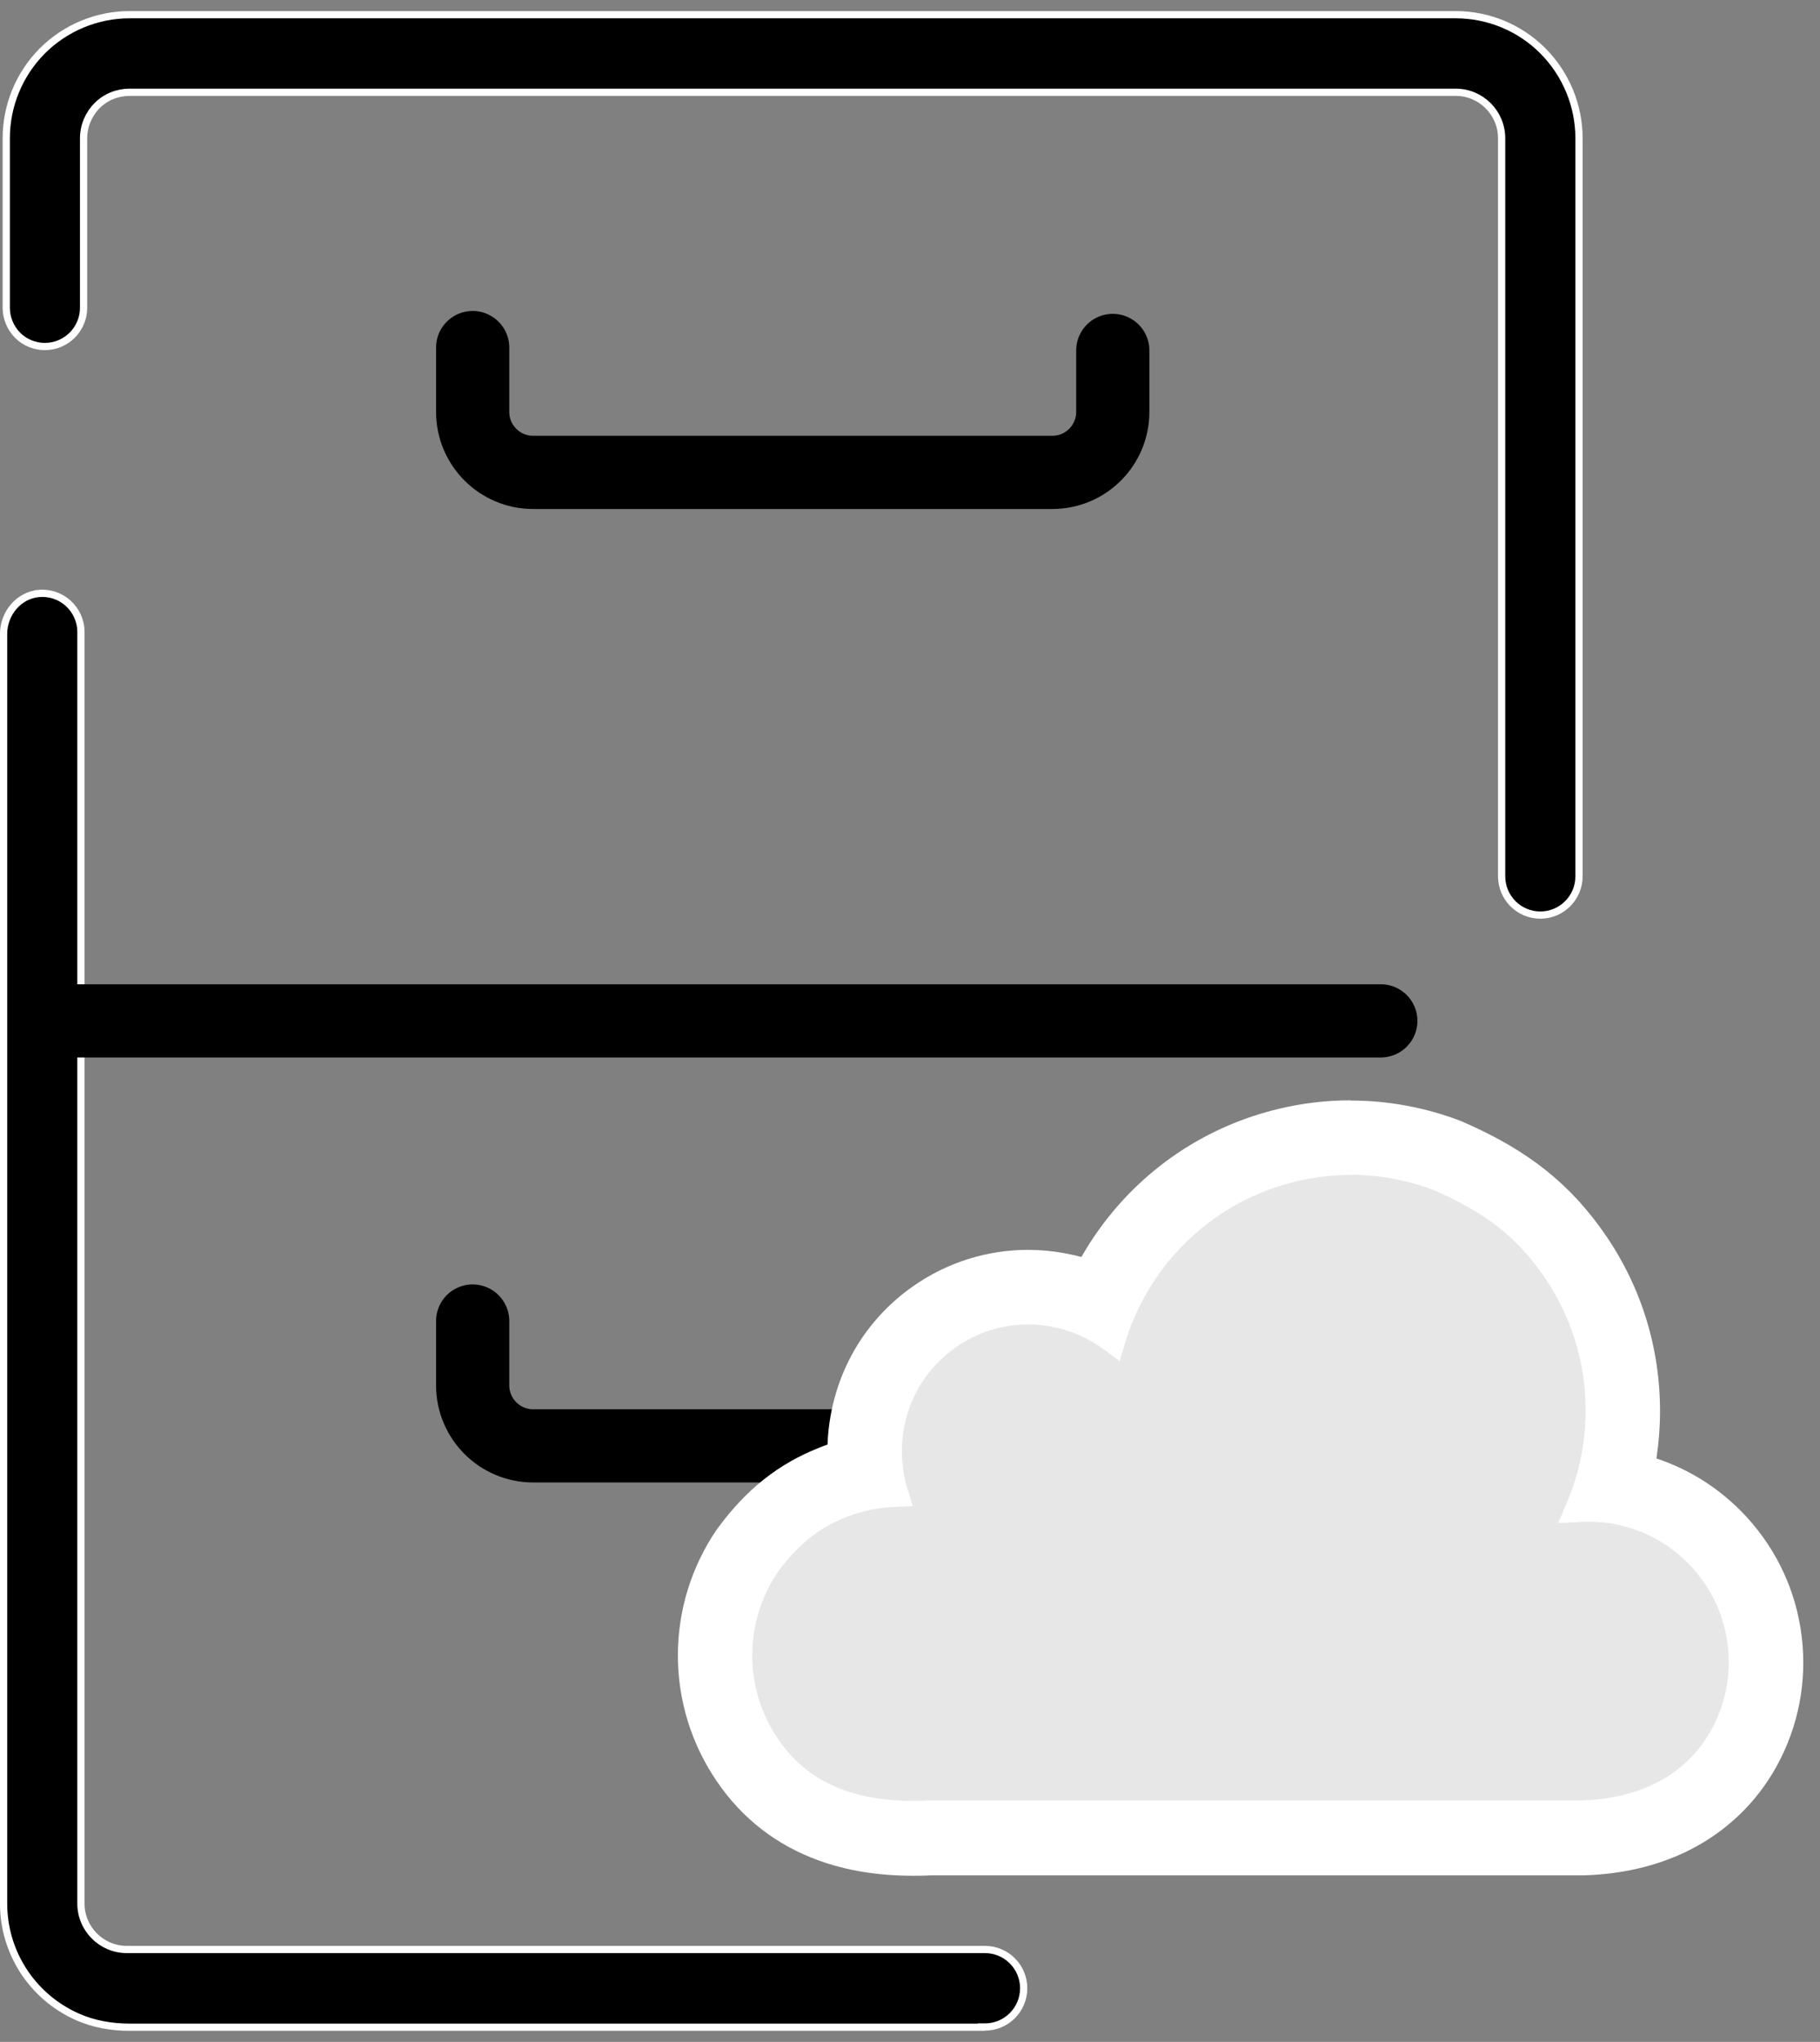
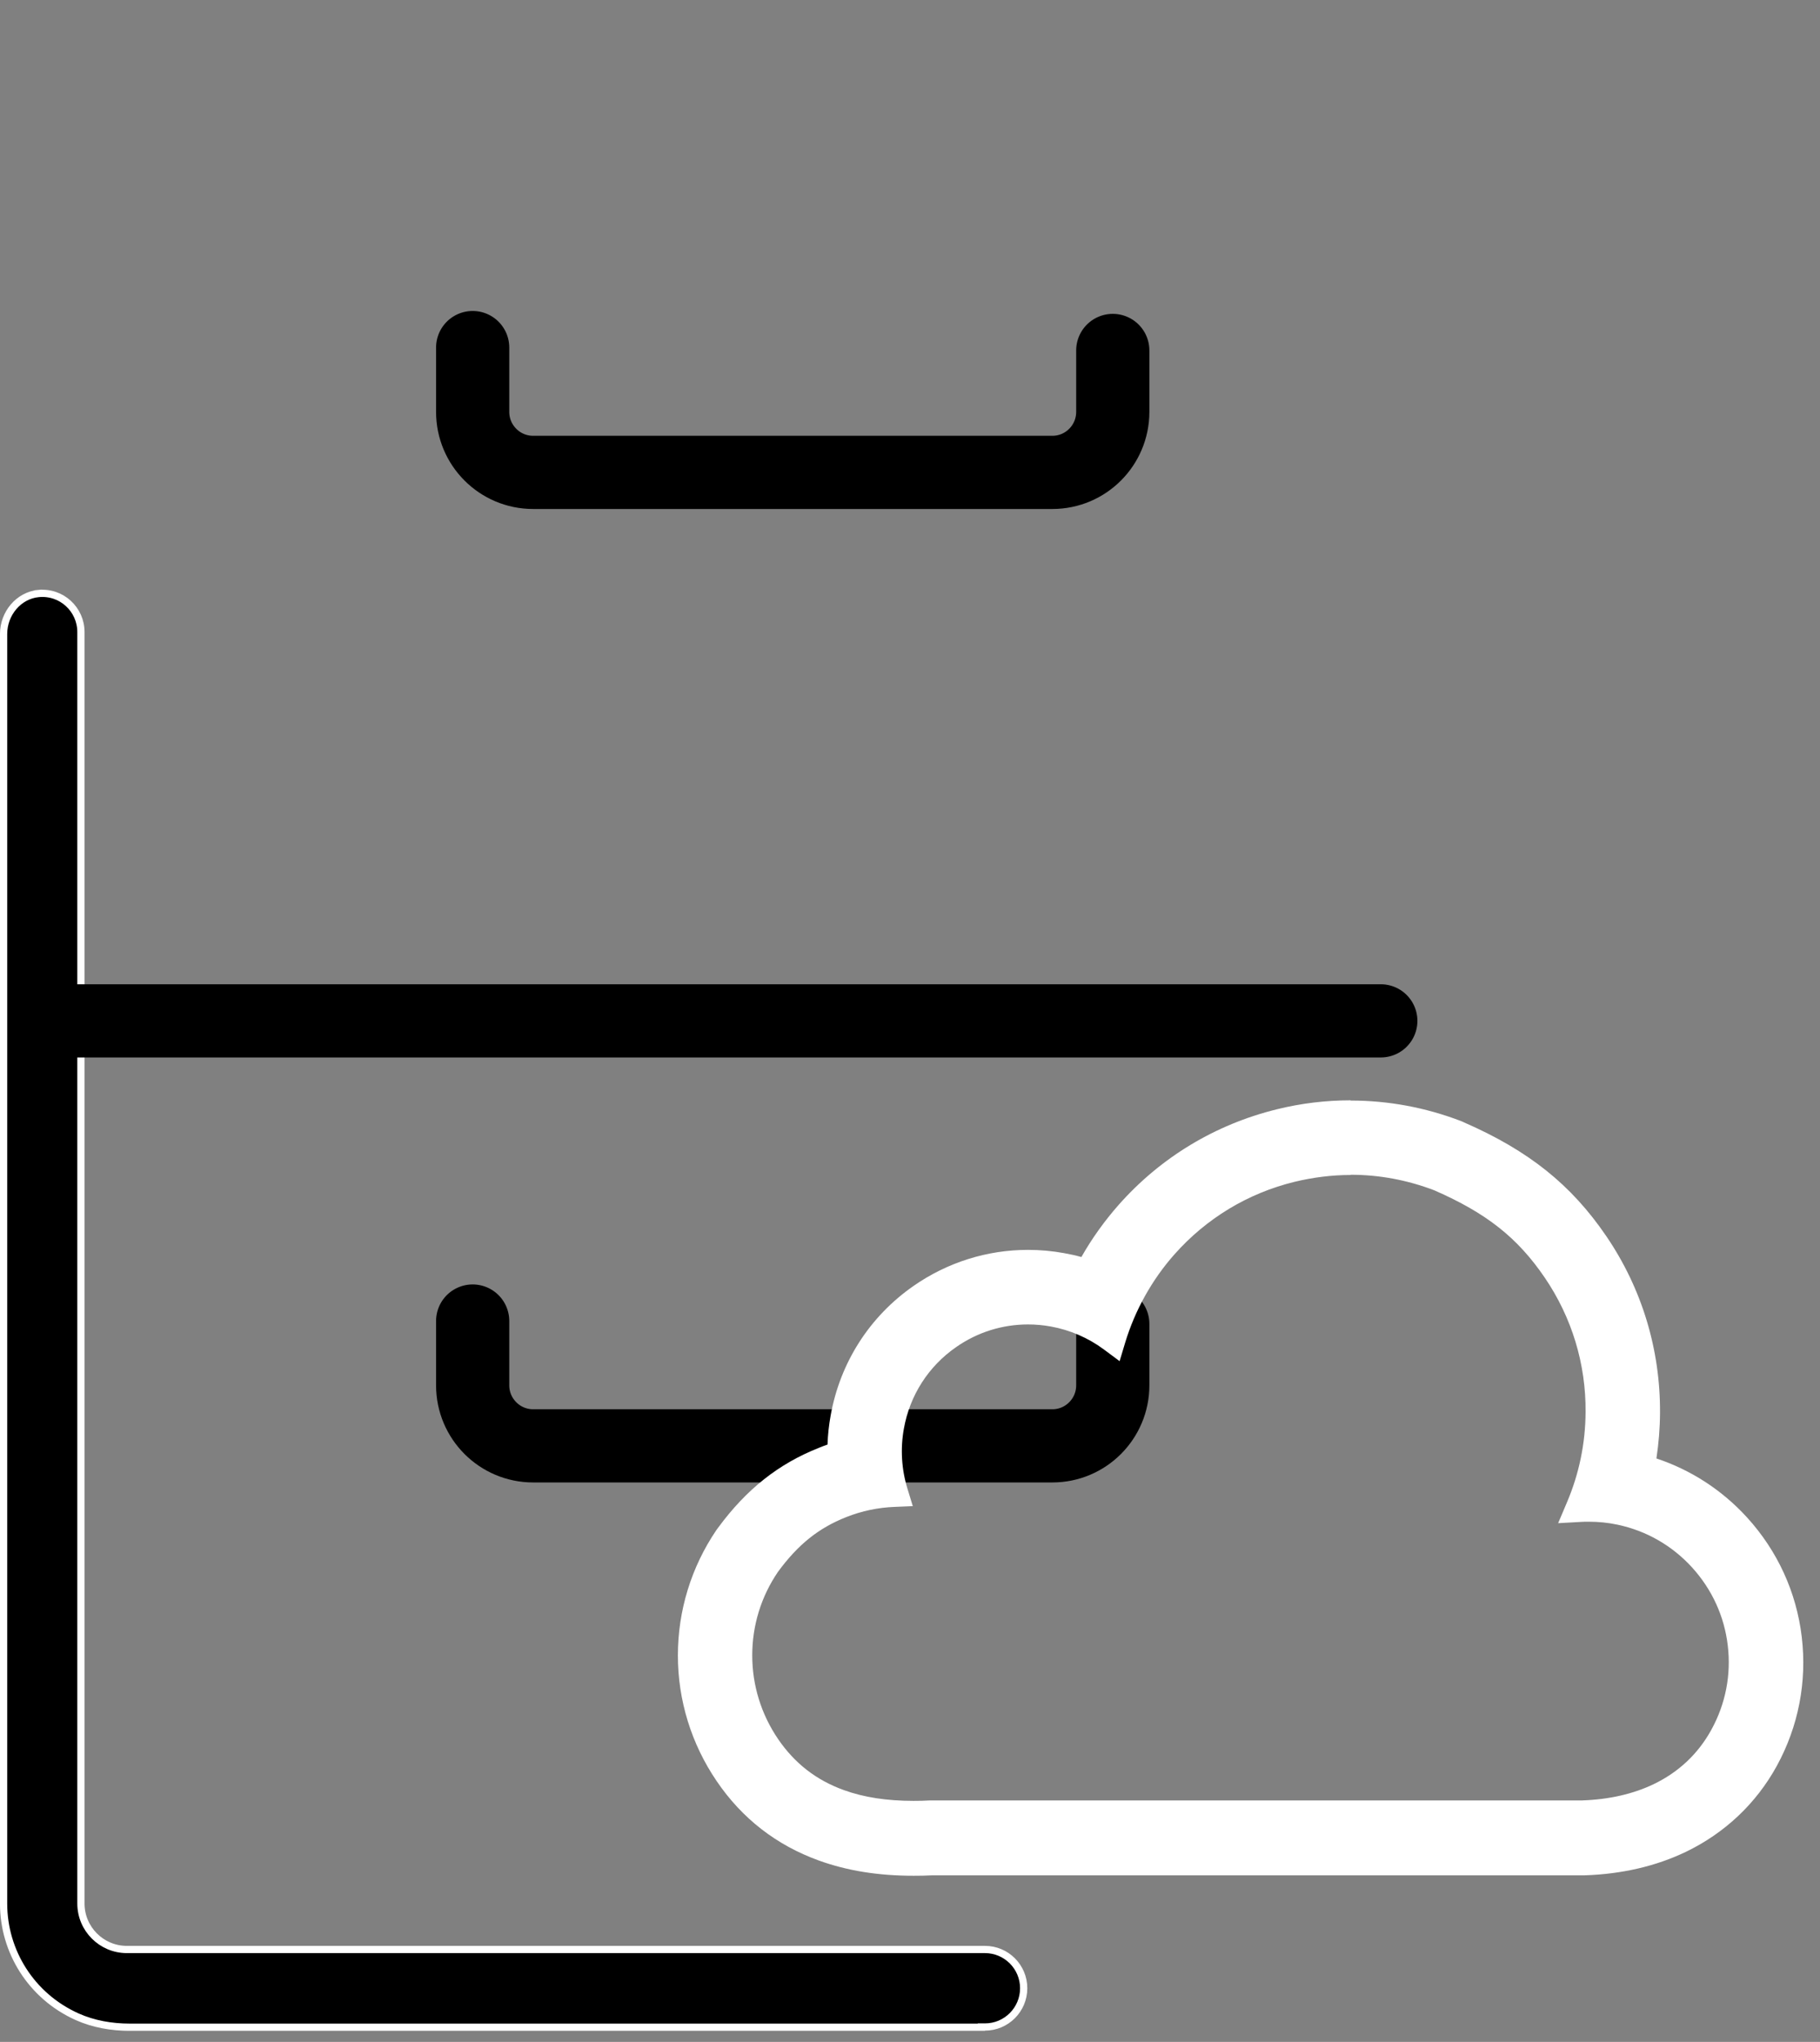
<svg xmlns="http://www.w3.org/2000/svg" width="41" height="46" viewBox="0 0 41 46" fill="none">
  <rect x="0" y="0" width="41" height="46" fill="#808080" stroke="none" />
  <g clip-path="url(#clip0_296_46223)">
-     <path d="M1.883 6.933C1.883 7.415 1.492 7.806 1.012 7.806C0.781 7.806 0.557 7.716 0.396 7.552C0.233 7.386 0.141 7.164 0.141 6.933V3.115C0.141 2.377 0.434 1.669 0.954 1.146C1.477 0.625 2.183 0.331 2.919 0.331H32.792C33.529 0.331 34.237 0.623 34.757 1.146C35.277 1.669 35.571 2.377 35.571 3.115V19.742C35.571 20.224 35.18 20.615 34.699 20.615C34.219 20.615 33.828 20.224 33.828 19.742V3.115C33.828 2.544 33.365 2.079 32.795 2.079H2.917C2.644 2.079 2.378 2.186 2.185 2.382C1.992 2.578 1.883 2.841 1.883 3.115V6.933Z" fill="black" stroke="white" stroke-width="0.163" />
    <path d="M0.867 13.371C1.387 13.32 1.823 13.729 1.823 14.239V42.883C1.823 43.454 2.287 43.918 2.857 43.918H22.19C22.67 43.918 23.061 44.309 23.061 44.791C23.061 45.273 22.67 45.664 22.19 45.664H22.108V45.669H2.924C2.514 45.669 2.106 45.598 1.737 45.433C0.699 44.966 0.081 43.957 0.081 42.885V14.282C0.081 13.82 0.419 13.414 0.867 13.371ZM0.867 13.371L0.859 13.29L0.867 13.371Z" fill="black" stroke="white" stroke-width="0.163" />
    <path d="M10.648 7.83V9.279C10.648 10.031 11.258 10.642 12.009 10.642H23.708C24.459 10.642 25.068 10.031 25.068 9.279V7.895" stroke="black" stroke-width="1.649" stroke-linecap="round" stroke-linejoin="round" />
    <path d="M10.648 29.76V31.209C10.648 31.961 11.258 32.572 12.009 32.572H23.708C24.459 32.572 25.068 31.961 25.068 31.209V29.825" stroke="black" stroke-width="1.649" stroke-linecap="round" stroke-linejoin="round" />
    <path d="M1.199 22.998H31.106" stroke="black" stroke-width="1.649" stroke-linecap="round" stroke-linejoin="round" />
-     <path d="M20.586 41.407C19.883 41.407 19.276 41.311 18.729 41.114C17.945 40.83 17.309 40.335 16.836 39.643C16.361 38.946 16.109 38.131 16.109 37.288C16.109 36.444 16.359 35.634 16.831 34.937L16.851 34.911C17.398 34.166 17.988 33.697 18.758 33.392C19.002 33.296 19.252 33.224 19.509 33.173C19.461 32.796 19.468 32.412 19.535 32.034C19.71 31.061 20.252 30.215 21.058 29.653C21.68 29.22 22.404 28.992 23.157 28.992C23.378 28.992 23.599 29.011 23.819 29.052C24.15 29.112 24.474 29.218 24.776 29.364C25.036 28.759 25.393 28.192 25.827 27.699C26.66 26.757 27.744 26.101 28.965 25.803C29.445 25.685 29.939 25.625 30.428 25.625C31.177 25.625 31.911 25.762 32.614 26.031L32.65 26.046C33.967 26.622 34.792 27.278 35.495 28.312C36.202 29.35 36.569 30.564 36.56 31.82C36.555 32.385 36.476 32.94 36.322 33.474C36.421 33.488 36.517 33.503 36.615 33.524C37.435 33.697 38.169 34.118 38.738 34.74C39.306 35.363 39.659 36.134 39.758 36.966C39.858 37.8 39.695 38.631 39.292 39.369C38.908 40.071 38.345 40.602 37.618 40.95C37.049 41.222 36.397 41.373 35.677 41.397H20.994C20.854 41.404 20.72 41.409 20.588 41.409L20.586 41.407Z" fill="#E7E7E7" />
    <path d="M30.428 26.465C31.068 26.465 31.704 26.583 32.313 26.816C33.489 27.331 34.187 27.883 34.801 28.785C35.41 29.681 35.729 30.729 35.719 31.813C35.715 32.519 35.573 33.204 35.297 33.851L35.101 34.314L35.602 34.286C35.664 34.281 35.727 34.281 35.789 34.281C36.007 34.281 36.226 34.302 36.439 34.348C37.087 34.485 37.667 34.817 38.116 35.309C38.565 35.802 38.845 36.41 38.922 37.069C39.001 37.727 38.874 38.383 38.553 38.967C38.255 39.51 37.816 39.923 37.25 40.195C36.787 40.416 36.247 40.539 35.643 40.56H20.971H20.954C20.827 40.568 20.703 40.57 20.58 40.57C19.978 40.57 19.462 40.491 19.009 40.327C18.385 40.101 17.901 39.724 17.526 39.174C17.147 38.616 16.946 37.965 16.946 37.292C16.946 36.619 17.145 35.97 17.524 35.413C17.977 34.795 18.438 34.425 19.064 34.177C19.414 34.038 19.781 33.961 20.158 33.947L20.563 33.93L20.444 33.541C20.309 33.106 20.28 32.637 20.362 32.185C20.496 31.433 20.916 30.779 21.54 30.347C22.022 30.01 22.583 29.837 23.159 29.837C23.329 29.837 23.5 29.852 23.67 29.883C24.102 29.96 24.517 30.14 24.867 30.4L25.222 30.664L25.349 30.241C25.57 29.515 25.951 28.83 26.455 28.261C27.175 27.448 28.11 26.881 29.163 26.624C29.581 26.523 30.005 26.47 30.425 26.47M30.425 24.788V26.47V24.788C29.869 24.788 29.31 24.855 28.765 24.99C27.376 25.331 26.143 26.076 25.198 27.146C24.881 27.506 24.598 27.9 24.361 28.318C24.231 28.282 24.099 28.253 23.967 28.23C23.701 28.181 23.428 28.157 23.159 28.157C22.235 28.157 21.343 28.439 20.583 28.967C19.59 29.657 18.925 30.695 18.712 31.89C18.673 32.106 18.649 32.325 18.642 32.543C18.577 32.565 18.515 32.589 18.452 32.615C17.538 32.976 16.814 33.55 16.176 34.418L16.157 34.444L16.137 34.471C15.571 35.307 15.271 36.285 15.271 37.294C15.271 38.304 15.574 39.287 16.145 40.125C16.716 40.967 17.49 41.567 18.445 41.913C19.083 42.144 19.784 42.257 20.585 42.257C20.722 42.257 20.863 42.255 21.007 42.247H35.645H35.674H35.703C36.54 42.219 37.305 42.041 37.977 41.719C38.852 41.298 39.562 40.63 40.026 39.784C40.515 38.892 40.709 37.886 40.589 36.876C40.469 35.867 40.042 34.937 39.354 34.182C38.792 33.567 38.094 33.115 37.315 32.856C37.365 32.522 37.394 32.18 37.396 31.837C37.406 30.407 36.989 29.027 36.185 27.847C35.396 26.689 34.438 25.922 32.982 25.286L32.946 25.269L32.91 25.254C32.112 24.949 31.277 24.793 30.428 24.793L30.425 24.788Z" fill="white" />
  </g>
  <defs>
    <clipPath id="clip0_296_46223">
      <rect width="40.625" height="45.5" fill="white" transform="translate(0 0.25)" />
    </clipPath>
  </defs>
</svg>